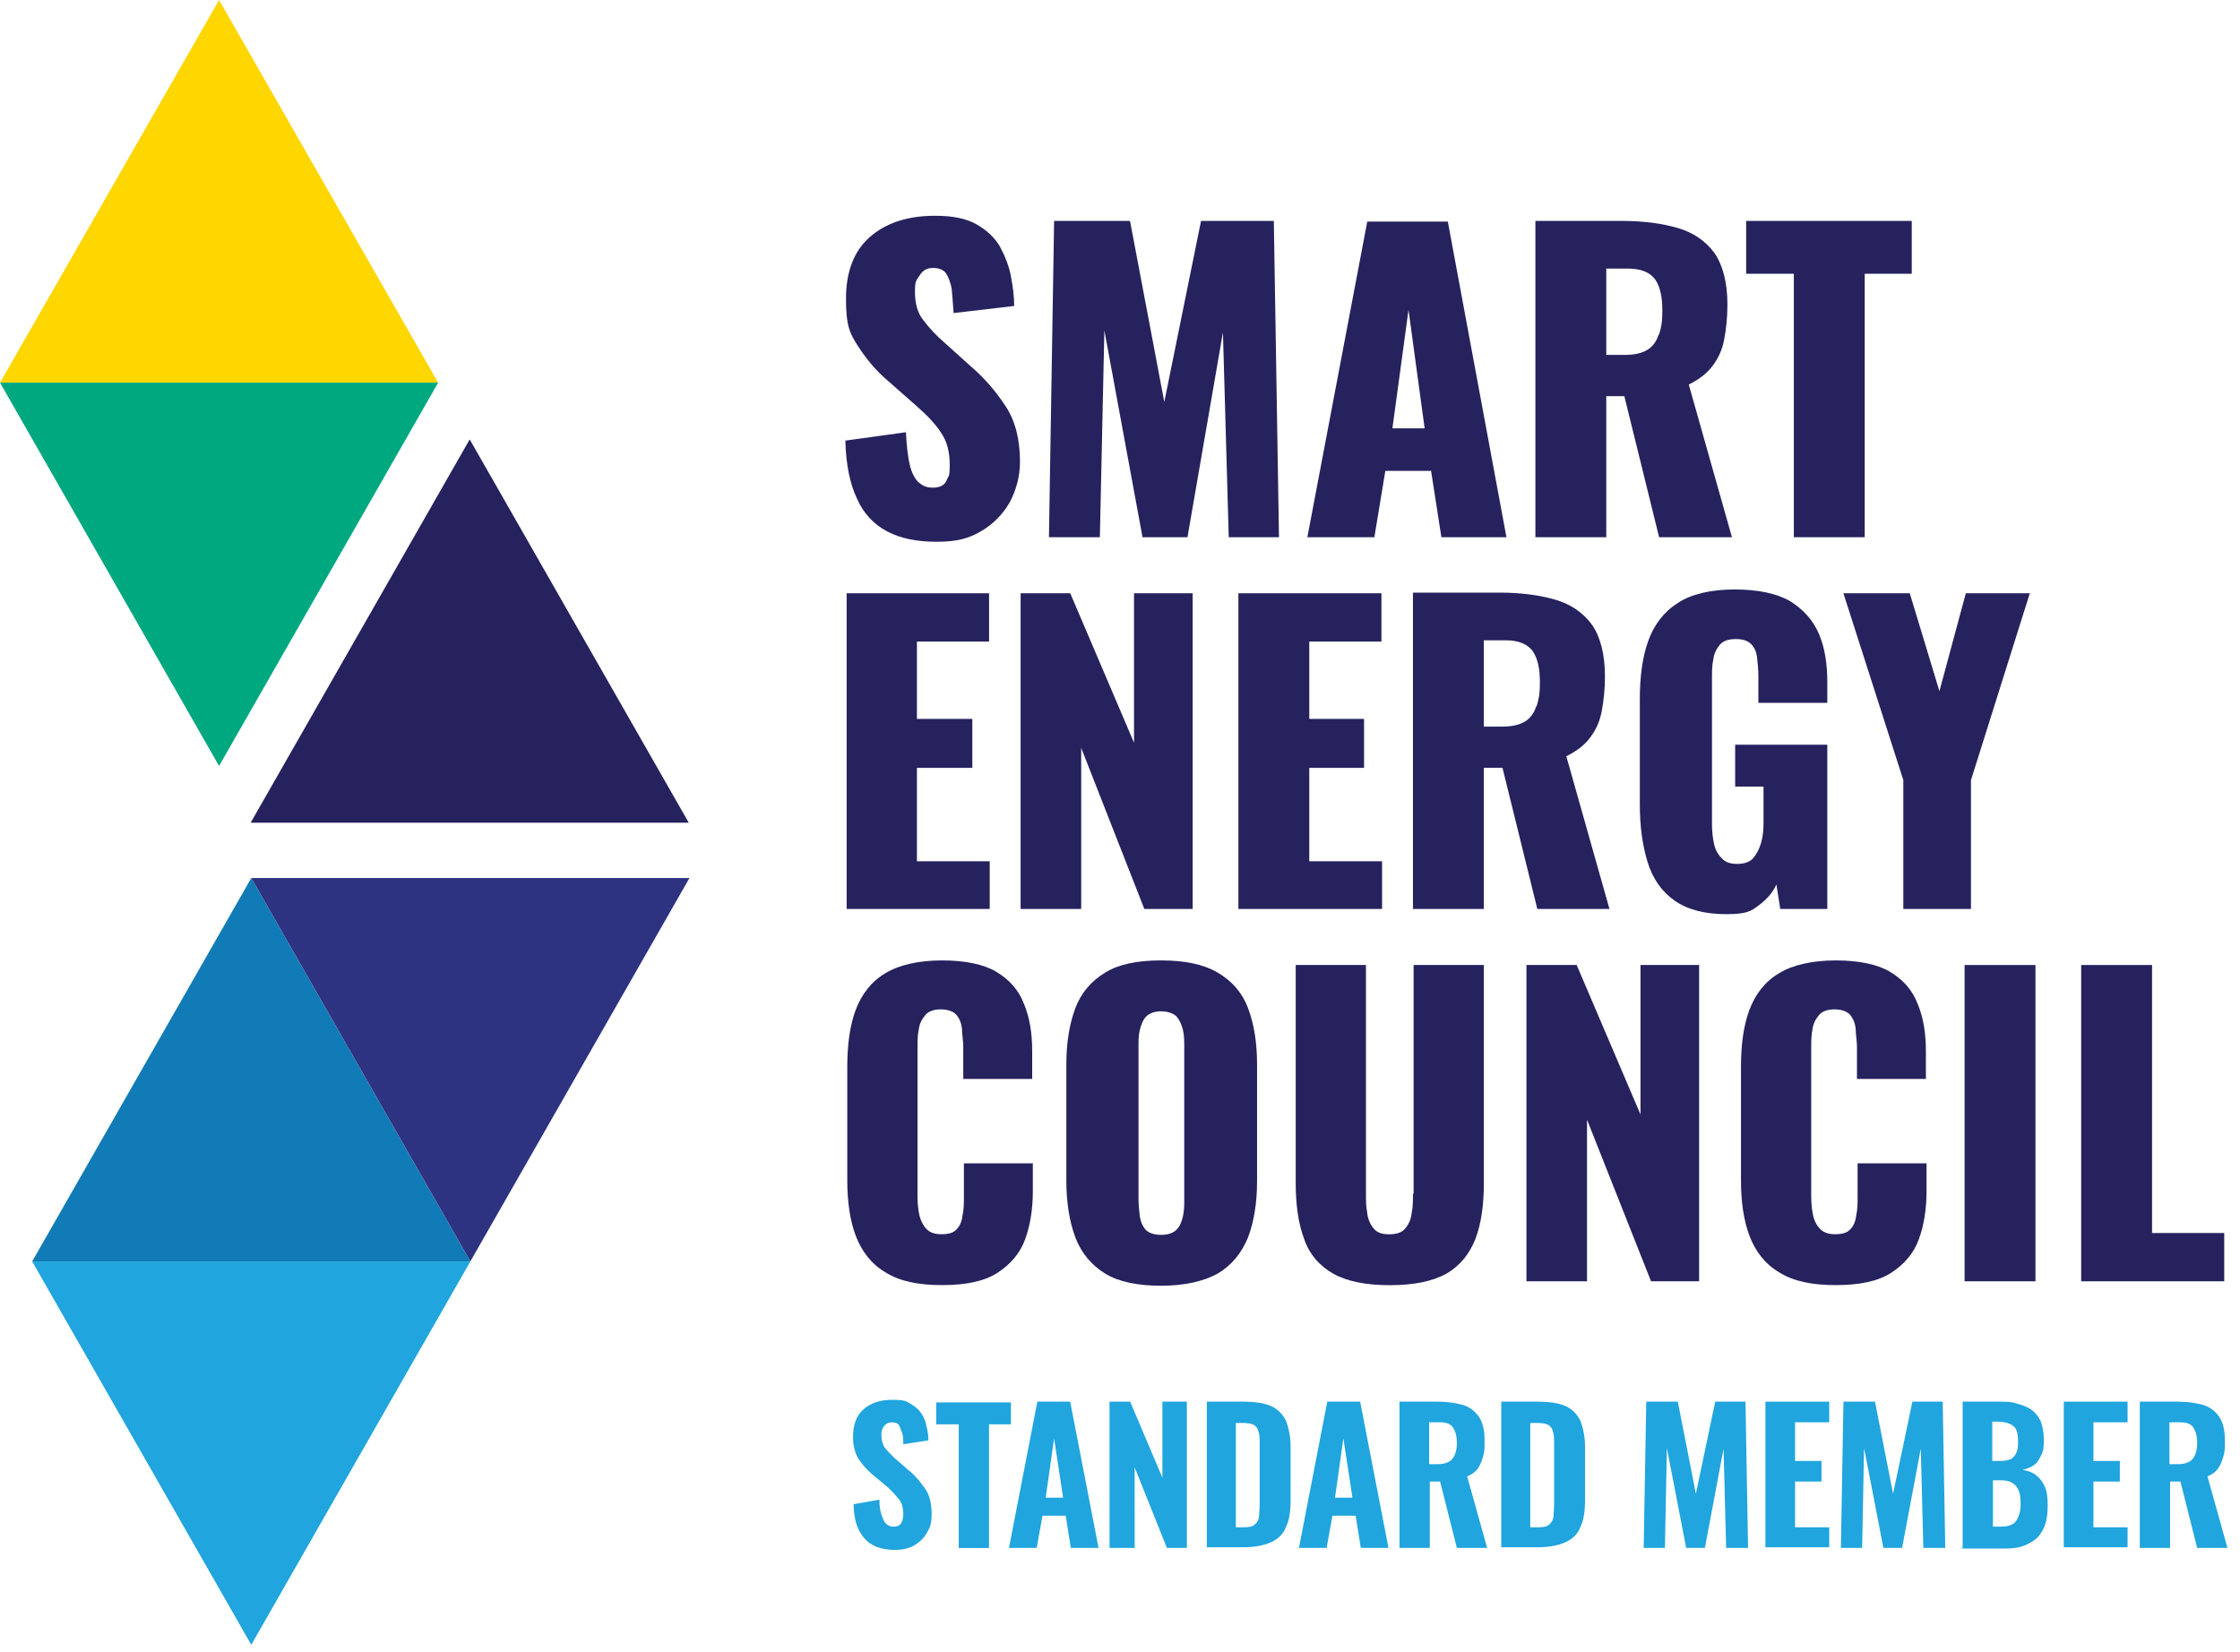
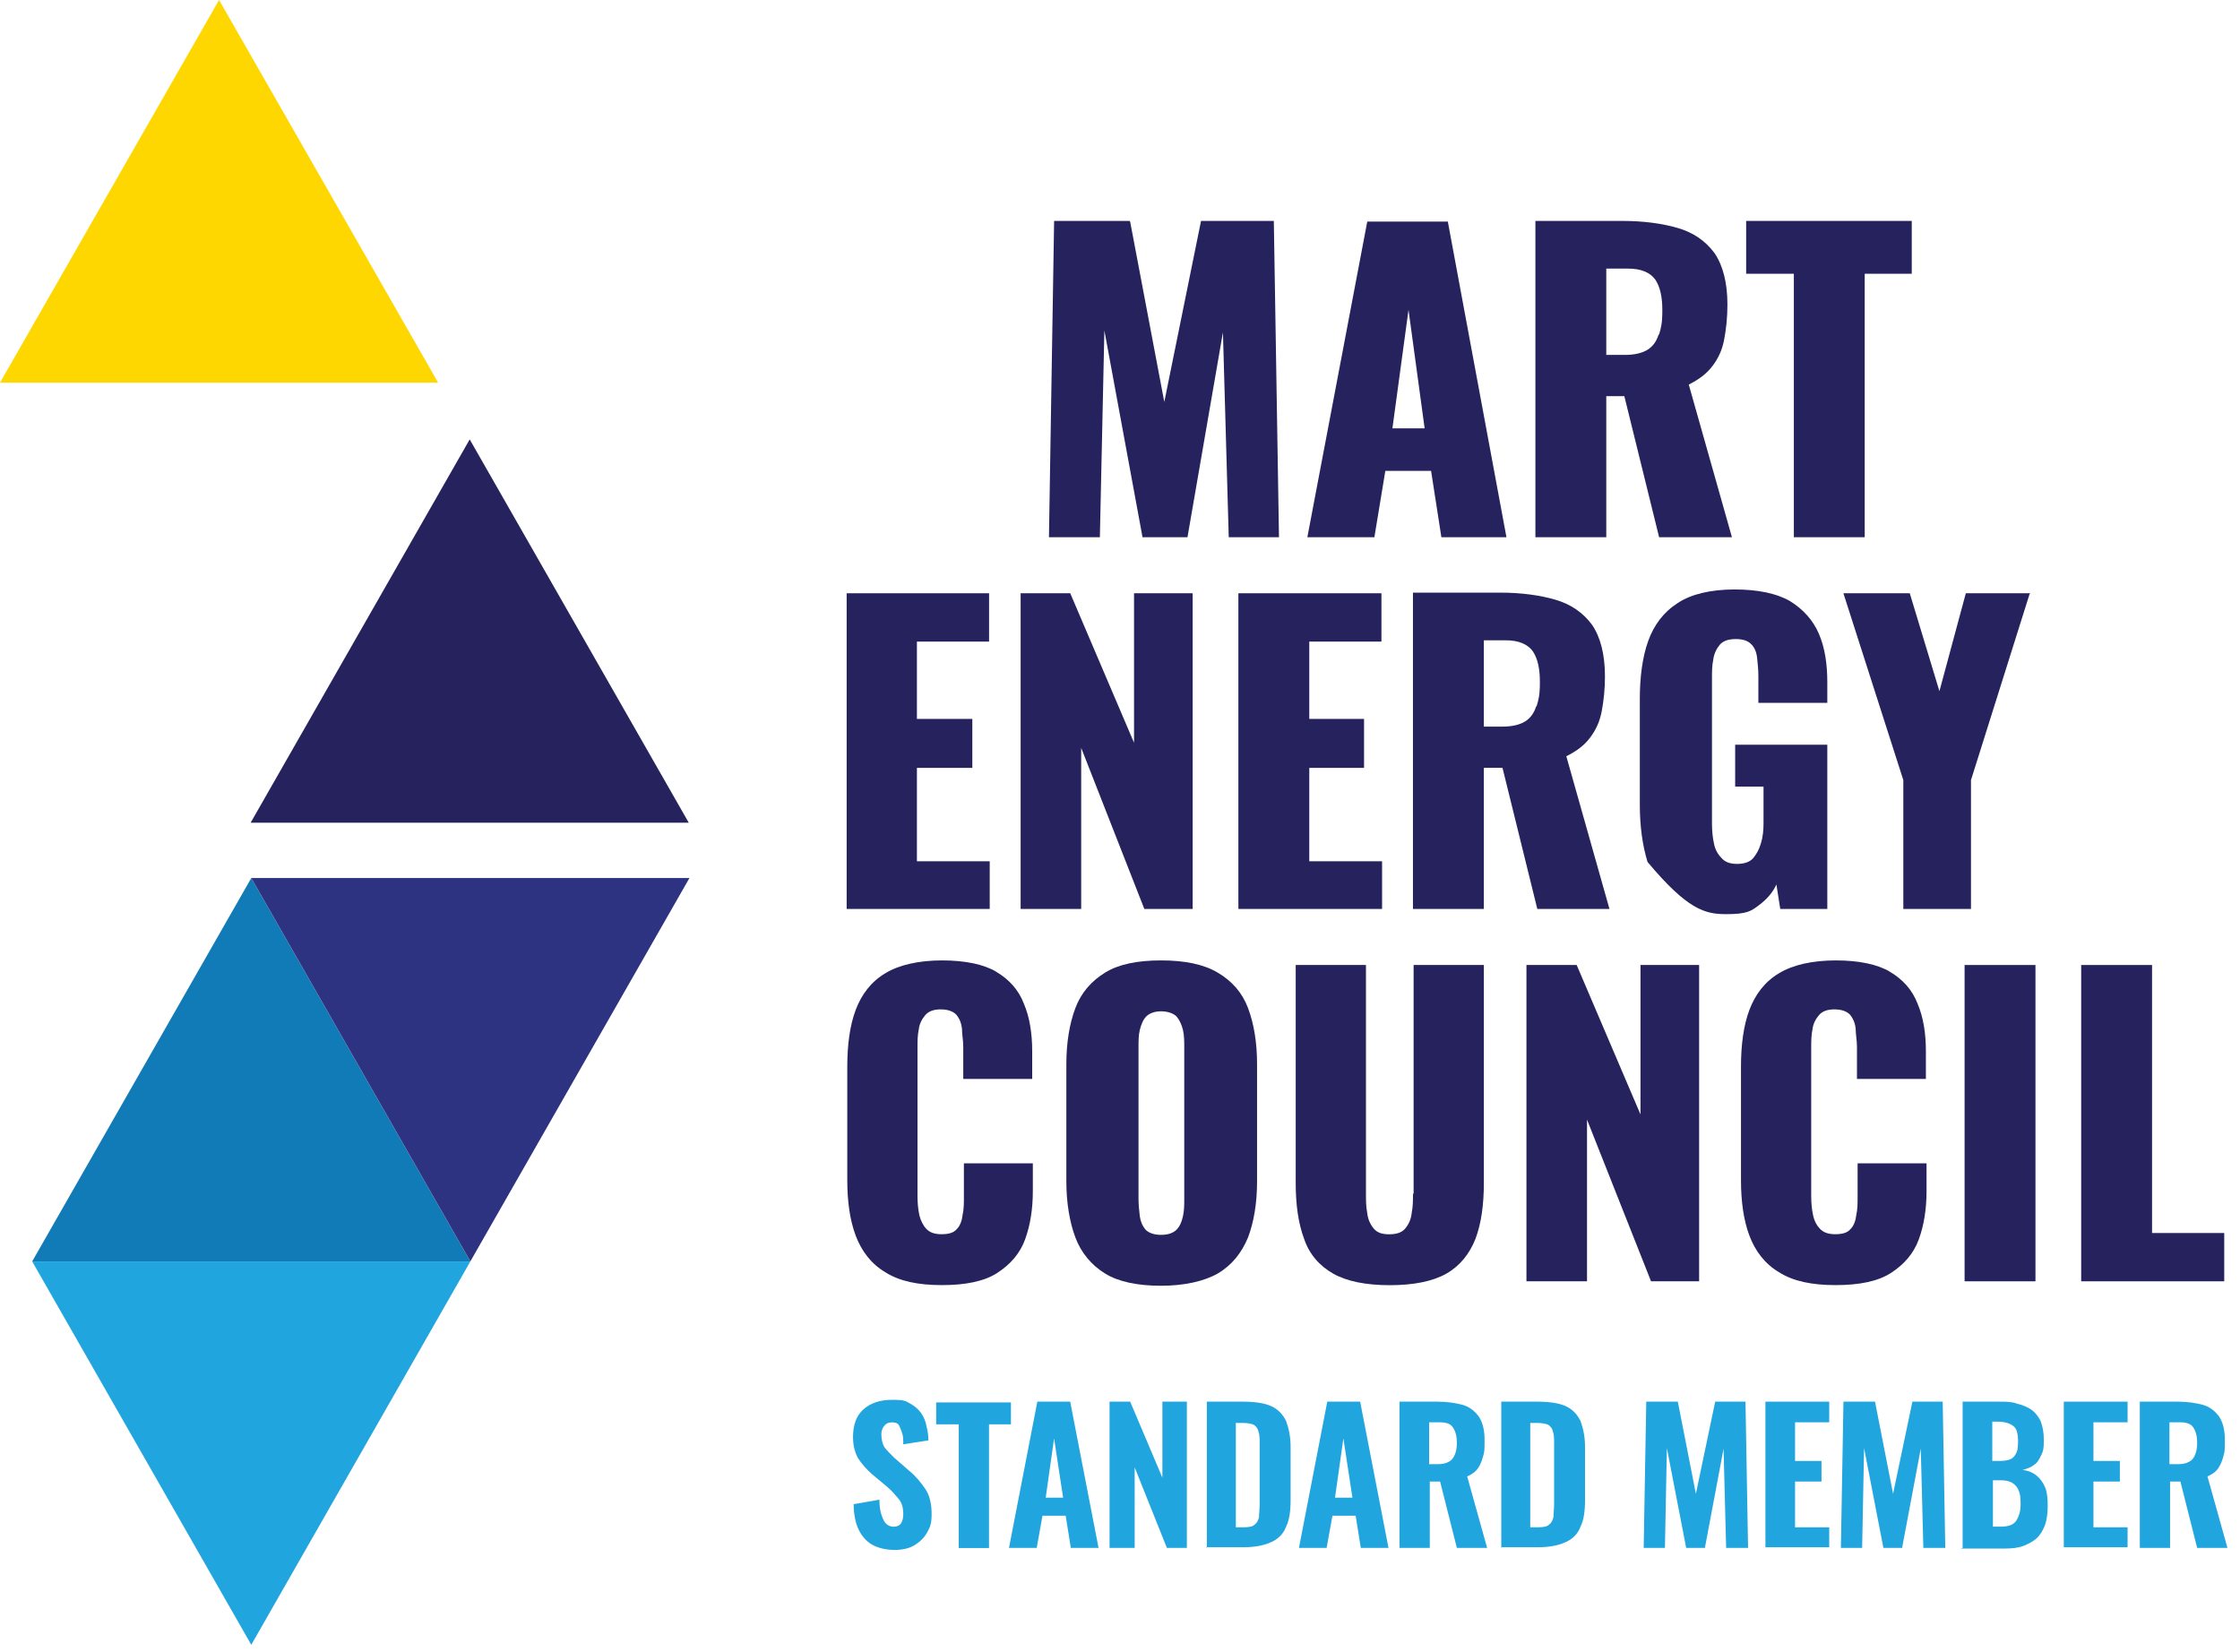
<svg xmlns="http://www.w3.org/2000/svg" width="80" height="59" viewBox="0 0 80 59" fill="none">
  <path d="M7.824 0L0 13.669H15.648L7.824 0Z" fill="#FED600" />
-   <path d="M7.824 27.36L0 13.668H15.648L7.824 27.36Z" fill="#00A880" />
  <path d="M8.974 31.363L1.15 45.055H16.798L8.974 31.363Z" fill="#107BB6" />
  <path d="M8.974 58.751L1.15 45.059H16.798L8.974 58.751Z" fill="#20A5DE" />
  <path d="M16.775 15.695L8.951 29.387H24.599L16.775 15.695Z" fill="#26225E" />
  <path d="M16.799 45.055L8.975 31.363H24.623L16.799 45.055Z" fill="#2D3380" />
-   <path d="M31.687 18.983C32.17 19.236 32.746 19.351 33.459 19.351C34.172 19.351 34.587 19.236 35.024 18.983C35.461 18.73 35.806 18.384 36.059 17.947C36.289 17.51 36.428 17.027 36.428 16.497C36.428 15.715 36.267 15.048 35.921 14.518C35.576 13.989 35.162 13.506 34.679 13.092L33.758 12.263C33.436 11.987 33.183 11.711 32.976 11.435C32.769 11.182 32.677 10.837 32.677 10.422C32.677 10.008 32.723 10.031 32.838 9.847C32.953 9.663 33.091 9.571 33.321 9.571C33.551 9.571 33.689 9.64 33.781 9.755C33.873 9.893 33.942 10.077 33.988 10.307C34.011 10.56 34.034 10.837 34.057 11.182L36.221 10.929C36.221 10.607 36.175 10.238 36.105 9.87C36.036 9.502 35.898 9.157 35.714 8.812C35.53 8.489 35.231 8.213 34.863 8.006C34.495 7.799 34.011 7.707 33.39 7.707C32.424 7.707 31.641 7.96 31.066 8.466C30.491 8.973 30.214 9.709 30.214 10.676C30.214 11.642 30.352 11.918 30.652 12.378C30.951 12.839 31.296 13.253 31.733 13.621L32.7 14.473C33.068 14.795 33.39 15.117 33.597 15.439C33.827 15.761 33.919 16.152 33.919 16.613C33.919 17.073 33.873 16.981 33.804 17.165C33.735 17.326 33.574 17.418 33.321 17.418C33.068 17.418 32.953 17.349 32.815 17.234C32.677 17.119 32.562 16.889 32.493 16.613C32.424 16.313 32.377 15.922 32.355 15.439L30.191 15.738C30.214 16.59 30.352 17.28 30.606 17.809C30.836 18.338 31.204 18.73 31.687 18.983Z" fill="#26225E" />
  <path d="M39.442 11.803L40.8 19.166V19.189H42.41L43.676 11.872L43.883 19.166V19.189H45.678L45.494 7.914V7.891H42.894L41.582 14.357L40.362 7.914L40.339 7.891H37.647L37.463 19.166V19.189H39.281L39.442 11.803Z" fill="#26225E" />
  <path d="M49.499 16.82H51.11L51.478 19.19H53.802L51.708 7.914H48.831L46.691 19.19H49.085L49.476 16.82H49.499ZM50.88 15.301H49.729L50.304 11.067L50.88 15.301Z" fill="#26225E" />
  <path d="M57.344 14.15H58.012L59.254 19.189H61.855L60.313 13.736C60.681 13.552 60.957 13.344 61.164 13.068C61.371 12.792 61.509 12.493 61.578 12.125C61.647 11.757 61.694 11.342 61.694 10.882C61.694 10.1 61.532 9.478 61.233 9.041C60.911 8.604 60.474 8.305 59.922 8.144C59.369 7.983 58.702 7.891 57.943 7.891H54.836V19.189H57.367V14.15H57.344ZM59.231 11.964C59.162 12.194 59.024 12.378 58.84 12.493C58.656 12.608 58.38 12.677 58.035 12.677H57.367V9.594H58.15C58.61 9.594 58.932 9.732 59.116 9.985C59.3 10.261 59.369 10.629 59.369 11.089C59.369 11.55 59.323 11.711 59.254 11.941L59.231 11.964Z" fill="#26225E" />
  <path d="M64.066 19.189H66.597V9.778H68.277V7.891H62.363V9.778H64.066V19.189Z" fill="#26225E" />
  <path d="M35.324 22.917V21.191H30.238V32.467H35.347V30.764H32.747V27.428H34.726V25.679H32.747V22.917H35.324Z" fill="#26225E" />
  <path d="M38.614 26.714L40.869 32.467H40.892H42.595V21.191H40.501V26.53L38.223 21.191H36.451V32.467H38.614V26.714Z" fill="#26225E" />
  <path d="M49.337 22.917V21.191H44.228V32.467H49.36V30.764H46.76V27.428H48.716V25.679H46.76V22.917H49.337Z" fill="#26225E" />
  <path d="M54.881 32.467H57.481L55.94 27.013C56.308 26.829 56.584 26.622 56.791 26.346C56.998 26.07 57.136 25.77 57.205 25.402C57.274 25.034 57.32 24.62 57.32 24.16C57.32 23.377 57.159 22.756 56.86 22.319C56.538 21.881 56.101 21.582 55.548 21.421C54.996 21.26 54.329 21.168 53.569 21.168H50.463V32.467H52.994V27.427H53.661L54.904 32.467H54.881ZM54.858 25.241C54.789 25.471 54.651 25.655 54.467 25.77C54.283 25.885 54.007 25.954 53.661 25.954H52.994V22.871H53.777C54.237 22.871 54.559 23.009 54.743 23.262C54.927 23.538 54.996 23.906 54.996 24.367C54.996 24.827 54.95 24.988 54.881 25.218L54.858 25.241Z" fill="#26225E" />
-   <path d="M63.443 31.594L63.581 32.468H65.261V26.601H61.97V28.096H62.983V29.408C62.983 29.661 62.96 29.891 62.891 30.121C62.822 30.352 62.73 30.512 62.614 30.651C62.499 30.789 62.292 30.858 62.039 30.858C61.786 30.858 61.602 30.789 61.487 30.651C61.349 30.512 61.257 30.352 61.211 30.121C61.165 29.914 61.142 29.661 61.142 29.431V24.23C61.142 24 61.142 23.77 61.188 23.563C61.211 23.356 61.303 23.172 61.418 23.034C61.533 22.896 61.717 22.827 61.993 22.827C62.269 22.827 62.43 22.896 62.545 23.011C62.661 23.126 62.73 23.287 62.753 23.494C62.776 23.701 62.799 23.908 62.799 24.161V25.105H65.261V24.368C65.261 23.701 65.169 23.126 64.962 22.642C64.755 22.159 64.409 21.768 63.926 21.469C63.443 21.193 62.776 21.055 61.947 21.055C61.119 21.055 60.405 21.216 59.922 21.538C59.416 21.86 59.071 22.32 58.864 22.896C58.657 23.471 58.565 24.184 58.565 24.967V28.741C58.565 29.5 58.657 30.19 58.841 30.789C59.025 31.387 59.347 31.847 59.807 32.169C60.267 32.492 60.889 32.653 61.648 32.653C62.407 32.653 62.545 32.538 62.822 32.331C63.098 32.123 63.305 31.893 63.443 31.594Z" fill="#26225E" />
+   <path d="M63.443 31.594L63.581 32.468H65.261V26.601H61.97V28.096H62.983V29.408C62.983 29.661 62.96 29.891 62.891 30.121C62.822 30.352 62.73 30.512 62.614 30.651C62.499 30.789 62.292 30.858 62.039 30.858C61.786 30.858 61.602 30.789 61.487 30.651C61.349 30.512 61.257 30.352 61.211 30.121C61.165 29.914 61.142 29.661 61.142 29.431V24.23C61.142 24 61.142 23.77 61.188 23.563C61.211 23.356 61.303 23.172 61.418 23.034C61.533 22.896 61.717 22.827 61.993 22.827C62.269 22.827 62.43 22.896 62.545 23.011C62.661 23.126 62.73 23.287 62.753 23.494C62.776 23.701 62.799 23.908 62.799 24.161V25.105H65.261V24.368C65.261 23.701 65.169 23.126 64.962 22.642C64.755 22.159 64.409 21.768 63.926 21.469C63.443 21.193 62.776 21.055 61.947 21.055C61.119 21.055 60.405 21.216 59.922 21.538C59.416 21.86 59.071 22.32 58.864 22.896C58.657 23.471 58.565 24.184 58.565 24.967V28.741C58.565 29.5 58.657 30.19 58.841 30.789C60.267 32.492 60.889 32.653 61.648 32.653C62.407 32.653 62.545 32.538 62.822 32.331C63.098 32.123 63.305 31.893 63.443 31.594Z" fill="#26225E" />
  <path d="M67.976 27.865V32.467H70.392V27.865L72.486 21.214L72.509 21.191H70.208L69.265 24.689L68.206 21.191H65.836L67.976 27.865Z" fill="#26225E" />
  <path d="M35.599 34.719C35.138 34.443 34.471 34.305 33.642 34.305C32.814 34.305 32.101 34.466 31.617 34.765C31.111 35.064 30.766 35.524 30.559 36.077C30.352 36.629 30.26 37.319 30.26 38.102V42.152C30.26 42.911 30.352 43.578 30.559 44.131C30.766 44.683 31.111 45.143 31.617 45.442C32.124 45.765 32.791 45.903 33.642 45.903C34.494 45.903 35.161 45.765 35.621 45.465C36.082 45.166 36.427 44.775 36.611 44.269C36.795 43.763 36.887 43.187 36.887 42.543V41.553H34.425V42.75C34.425 42.98 34.425 43.187 34.379 43.394C34.356 43.602 34.287 43.786 34.172 43.901C34.057 44.039 33.873 44.085 33.62 44.085C33.366 44.085 33.205 44.016 33.09 43.901C32.975 43.786 32.883 43.602 32.837 43.417C32.791 43.21 32.768 42.98 32.768 42.727V37.434C32.768 37.204 32.768 36.974 32.814 36.767C32.837 36.56 32.929 36.399 33.044 36.261C33.159 36.123 33.343 36.054 33.596 36.054C33.85 36.054 34.034 36.123 34.149 36.238C34.264 36.376 34.333 36.537 34.356 36.744C34.356 36.951 34.402 37.158 34.402 37.388V38.539H36.864V37.549C36.864 36.905 36.772 36.33 36.565 35.846C36.381 35.363 36.036 34.972 35.553 34.696L35.599 34.719Z" fill="#26225E" />
  <path d="M43.492 34.742C42.986 34.443 42.318 34.305 41.467 34.305C40.615 34.305 39.948 34.443 39.465 34.742C38.981 35.041 38.613 35.455 38.406 36.008C38.199 36.56 38.084 37.227 38.084 38.01V42.198C38.084 42.957 38.199 43.648 38.406 44.2C38.613 44.752 38.981 45.189 39.465 45.488C39.948 45.788 40.638 45.926 41.467 45.926C42.295 45.926 43.008 45.765 43.492 45.488C43.998 45.189 44.343 44.752 44.573 44.2C44.78 43.648 44.895 42.98 44.895 42.198V38.01C44.895 37.227 44.78 36.56 44.573 36.008C44.366 35.455 43.998 35.041 43.492 34.742ZM42.249 43.44C42.203 43.648 42.134 43.809 42.019 43.924C41.904 44.039 41.72 44.108 41.467 44.108C41.214 44.108 41.029 44.039 40.914 43.924C40.799 43.786 40.73 43.624 40.707 43.44C40.684 43.233 40.661 43.026 40.661 42.819V37.411C40.661 37.181 40.661 36.974 40.707 36.79C40.753 36.606 40.822 36.422 40.937 36.307C41.053 36.192 41.237 36.123 41.467 36.123C41.697 36.123 41.904 36.192 42.019 36.307C42.134 36.445 42.203 36.606 42.249 36.79C42.295 36.997 42.295 37.204 42.295 37.411V42.819C42.295 43.026 42.295 43.233 42.249 43.44Z" fill="#26225E" />
  <path d="M50.464 42.638C50.464 42.868 50.464 43.098 50.417 43.328C50.395 43.558 50.303 43.742 50.187 43.881C50.072 44.019 49.888 44.088 49.612 44.088C49.336 44.088 49.175 44.019 49.06 43.881C48.945 43.742 48.853 43.558 48.83 43.328C48.784 43.098 48.784 42.868 48.784 42.638V34.469H46.275V42.247C46.275 43.029 46.367 43.697 46.575 44.249C46.759 44.801 47.127 45.215 47.61 45.491C48.093 45.767 48.784 45.906 49.635 45.906C50.486 45.906 51.177 45.767 51.66 45.491C52.143 45.215 52.489 44.778 52.696 44.249C52.903 43.697 52.995 43.029 52.995 42.247V34.469H50.486V42.638H50.464Z" fill="#26225E" />
  <path d="M58.589 39.807L56.31 34.469H54.516V45.767H56.679V39.992L58.957 45.745V45.767H60.683V34.469H58.589V39.807Z" fill="#26225E" />
  <path d="M67.516 34.719C67.056 34.443 66.389 34.305 65.561 34.305C64.732 34.305 64.019 34.466 63.535 34.765C63.029 35.064 62.684 35.524 62.477 36.077C62.27 36.629 62.178 37.319 62.178 38.102V42.152C62.178 42.911 62.27 43.578 62.477 44.131C62.684 44.683 63.029 45.143 63.535 45.442C64.042 45.765 64.709 45.903 65.561 45.903C66.412 45.903 67.079 45.765 67.54 45.465C68 45.166 68.345 44.775 68.529 44.269C68.713 43.763 68.805 43.187 68.805 42.543V41.553H66.343V42.75C66.343 42.98 66.343 43.187 66.297 43.394C66.274 43.602 66.205 43.786 66.09 43.901C65.975 44.039 65.791 44.085 65.537 44.085C65.284 44.085 65.123 44.016 65.008 43.901C64.893 43.786 64.801 43.624 64.755 43.417C64.709 43.21 64.686 42.98 64.686 42.727V37.434C64.686 37.204 64.686 36.974 64.732 36.767C64.755 36.56 64.847 36.399 64.962 36.261C65.077 36.123 65.261 36.054 65.514 36.054C65.768 36.054 65.952 36.123 66.067 36.238C66.182 36.376 66.251 36.537 66.274 36.744C66.274 36.951 66.32 37.158 66.32 37.388V38.539H68.782V37.549C68.782 36.905 68.69 36.33 68.483 35.846C68.299 35.363 67.954 34.972 67.471 34.696L67.516 34.719Z" fill="#26225E" />
  <path d="M72.695 34.469H70.164V45.767H72.695V34.469Z" fill="#26225E" />
  <path d="M76.859 44.042V34.469H74.328V45.767H79.437V44.042H76.859Z" fill="#26225E" />
  <path d="M31.961 55.362C31.638 55.362 31.362 55.293 31.155 55.178C30.948 55.063 30.787 54.879 30.672 54.648C30.557 54.418 30.488 54.096 30.488 53.728L31.408 53.567C31.408 53.774 31.431 53.958 31.477 54.096C31.523 54.234 31.569 54.349 31.638 54.418C31.707 54.487 31.799 54.533 31.915 54.533C32.03 54.533 32.145 54.487 32.191 54.395C32.237 54.303 32.26 54.211 32.26 54.096C32.26 53.866 32.214 53.682 32.099 53.544C31.984 53.406 31.846 53.245 31.684 53.107L31.132 52.646C30.948 52.485 30.787 52.301 30.649 52.094C30.534 51.887 30.465 51.634 30.465 51.335C30.465 50.898 30.58 50.575 30.833 50.345C31.086 50.115 31.431 50 31.869 50C32.306 50 32.352 50.046 32.513 50.138C32.674 50.23 32.812 50.345 32.904 50.483C32.996 50.621 33.065 50.782 33.088 50.944C33.134 51.105 33.157 51.289 33.157 51.45L32.26 51.588C32.26 51.427 32.26 51.289 32.214 51.174C32.168 51.059 32.145 50.967 32.099 50.898C32.053 50.828 31.961 50.805 31.846 50.805C31.73 50.805 31.638 50.851 31.569 50.944C31.5 51.035 31.477 51.128 31.477 51.243C31.477 51.427 31.523 51.588 31.592 51.703C31.684 51.818 31.799 51.933 31.938 52.071L32.467 52.531C32.697 52.715 32.881 52.946 33.042 53.176C33.203 53.406 33.272 53.728 33.272 54.073C33.272 54.418 33.226 54.533 33.111 54.74C32.996 54.947 32.835 55.086 32.651 55.201C32.444 55.316 32.214 55.362 31.938 55.362H31.961Z" fill="#20A5DE" />
  <path d="M34.241 55.294V50.876H33.435V50.094H36.105V50.876H35.322V55.294H34.264H34.241Z" fill="#20A5DE" />
  <path d="M36.035 55.29L37.048 50.066H38.221L39.234 55.29H38.244L38.06 54.139H37.232L37.025 55.29H36.035ZM37.347 53.495H37.968L37.646 51.378L37.347 53.495Z" fill="#20A5DE" />
  <path d="M39.627 55.29V50.066H40.363L41.514 52.782V50.066H42.388V55.29H41.675L40.524 52.414V55.29H39.627Z" fill="#20A5DE" />
  <path d="M43.101 55.29V50.066H44.367C44.804 50.066 45.149 50.112 45.402 50.227C45.655 50.343 45.816 50.527 45.932 50.757C46.024 51.01 46.093 51.309 46.093 51.677V53.587C46.093 53.978 46.047 54.301 45.932 54.531C45.84 54.784 45.655 54.968 45.402 55.083C45.149 55.198 44.827 55.267 44.39 55.267H43.078L43.101 55.29ZM44.16 54.554H44.39C44.597 54.554 44.735 54.531 44.804 54.462C44.896 54.393 44.942 54.301 44.965 54.185C44.965 54.071 44.988 53.909 44.988 53.725V51.562C44.988 51.378 44.988 51.24 44.942 51.125C44.919 51.01 44.85 50.941 44.781 50.895C44.689 50.849 44.551 50.826 44.367 50.826H44.137V54.554H44.16Z" fill="#20A5DE" />
  <path d="M46.391 55.29L47.403 50.066H48.577L49.589 55.29H48.6L48.416 54.139H47.587L47.38 55.29H46.391ZM47.679 53.495H48.301L47.978 51.378L47.679 53.495Z" fill="#20A5DE" />
  <path d="M49.982 55.29V50.066H51.34C51.685 50.066 51.984 50.112 52.238 50.181C52.491 50.251 52.675 50.412 52.813 50.596C52.951 50.803 53.02 51.079 53.02 51.424C53.02 51.769 53.02 51.838 52.974 51.999C52.928 52.16 52.882 52.299 52.79 52.437C52.698 52.575 52.56 52.667 52.399 52.736L53.112 55.29H52.031L51.432 52.92H51.064V55.29H50.005H49.982ZM51.041 52.299H51.34C51.501 52.299 51.639 52.276 51.754 52.206C51.846 52.16 51.915 52.068 51.961 51.953C52.008 51.838 52.031 51.7 52.031 51.539C52.031 51.309 51.984 51.125 51.892 50.987C51.8 50.849 51.639 50.803 51.409 50.803H51.041V52.299Z" fill="#20A5DE" />
  <path d="M53.617 55.29V50.066H54.882C55.32 50.066 55.665 50.112 55.918 50.227C56.171 50.343 56.332 50.527 56.447 50.757C56.539 51.01 56.608 51.309 56.608 51.677V53.587C56.608 53.978 56.562 54.301 56.447 54.531C56.355 54.784 56.171 54.968 55.918 55.083C55.665 55.198 55.343 55.267 54.905 55.267H53.594L53.617 55.29ZM54.675 54.554H54.905C55.112 54.554 55.251 54.531 55.32 54.462C55.412 54.393 55.458 54.301 55.481 54.185C55.481 54.071 55.504 53.909 55.504 53.725V51.562C55.504 51.378 55.504 51.24 55.458 51.125C55.435 51.01 55.366 50.941 55.297 50.895C55.205 50.849 55.066 50.826 54.882 50.826H54.652V54.554H54.675Z" fill="#20A5DE" />
  <path d="M58.703 55.29L58.795 50.066H59.922L60.567 53.357L61.257 50.066H62.339L62.431 55.29H61.648L61.556 51.746L60.889 55.29H60.221L59.531 51.723L59.462 55.29H58.68H58.703Z" fill="#20A5DE" />
  <path d="M63.051 55.29V50.066H65.329V50.803H64.109V52.184H65.053V52.92H64.109V54.554H65.329V55.267H63.051V55.29Z" fill="#20A5DE" />
  <path d="M65.746 55.29L65.838 50.066H66.965L67.61 53.357L68.3 50.066H69.382L69.474 55.29H68.691L68.599 51.746L67.932 55.29H67.264L66.574 51.723L66.505 55.29H65.723H65.746Z" fill="#20A5DE" />
  <path d="M70.094 55.29V50.066H71.406C71.636 50.066 71.843 50.066 72.027 50.135C72.212 50.181 72.396 50.251 72.534 50.343C72.672 50.435 72.787 50.573 72.879 50.757C72.948 50.941 72.994 51.148 72.994 51.447C72.994 51.746 72.971 51.838 72.902 51.976C72.833 52.114 72.764 52.252 72.649 52.322C72.534 52.414 72.396 52.46 72.234 52.506C72.442 52.529 72.603 52.598 72.741 52.713C72.879 52.828 72.971 52.966 73.04 53.127C73.109 53.288 73.132 53.518 73.132 53.771C73.132 54.024 73.109 54.255 73.04 54.462C72.971 54.646 72.879 54.807 72.741 54.945C72.603 55.06 72.442 55.152 72.257 55.221C72.073 55.29 71.843 55.313 71.59 55.313H70.025L70.094 55.29ZM71.153 52.184H71.406C71.59 52.184 71.728 52.16 71.82 52.114C71.912 52.068 71.981 51.976 72.027 51.861C72.073 51.746 72.073 51.608 72.073 51.447C72.073 51.286 72.05 51.171 72.004 51.056C71.958 50.964 71.866 50.895 71.751 50.849C71.636 50.803 71.498 50.78 71.337 50.78H71.153V52.16V52.184ZM71.153 54.531H71.452C71.728 54.531 71.912 54.462 72.004 54.324C72.097 54.185 72.165 54.001 72.165 53.725C72.165 53.449 72.142 53.357 72.097 53.242C72.05 53.127 71.981 53.035 71.866 52.966C71.751 52.897 71.613 52.874 71.452 52.874H71.176V54.531H71.153Z" fill="#20A5DE" />
  <path d="M73.707 55.29V50.066H75.985V50.803H74.766V52.184H75.709V52.92H74.766V54.554H75.985V55.267H73.707V55.29Z" fill="#20A5DE" />
  <path d="M76.422 55.29V50.066H77.78C78.125 50.066 78.424 50.112 78.677 50.181C78.93 50.251 79.114 50.412 79.252 50.596C79.39 50.803 79.459 51.079 79.459 51.424C79.459 51.769 79.459 51.838 79.413 51.999C79.367 52.16 79.321 52.299 79.229 52.437C79.137 52.575 78.999 52.667 78.838 52.736L79.552 55.29H78.47L77.872 52.92H77.503V55.29H76.445H76.422ZM77.48 52.299H77.78C77.941 52.299 78.079 52.276 78.194 52.206C78.286 52.16 78.355 52.068 78.401 51.953C78.447 51.838 78.47 51.7 78.47 51.539C78.47 51.309 78.424 51.125 78.332 50.987C78.24 50.849 78.079 50.803 77.849 50.803H77.48V52.299Z" fill="#20A5DE" />
</svg>